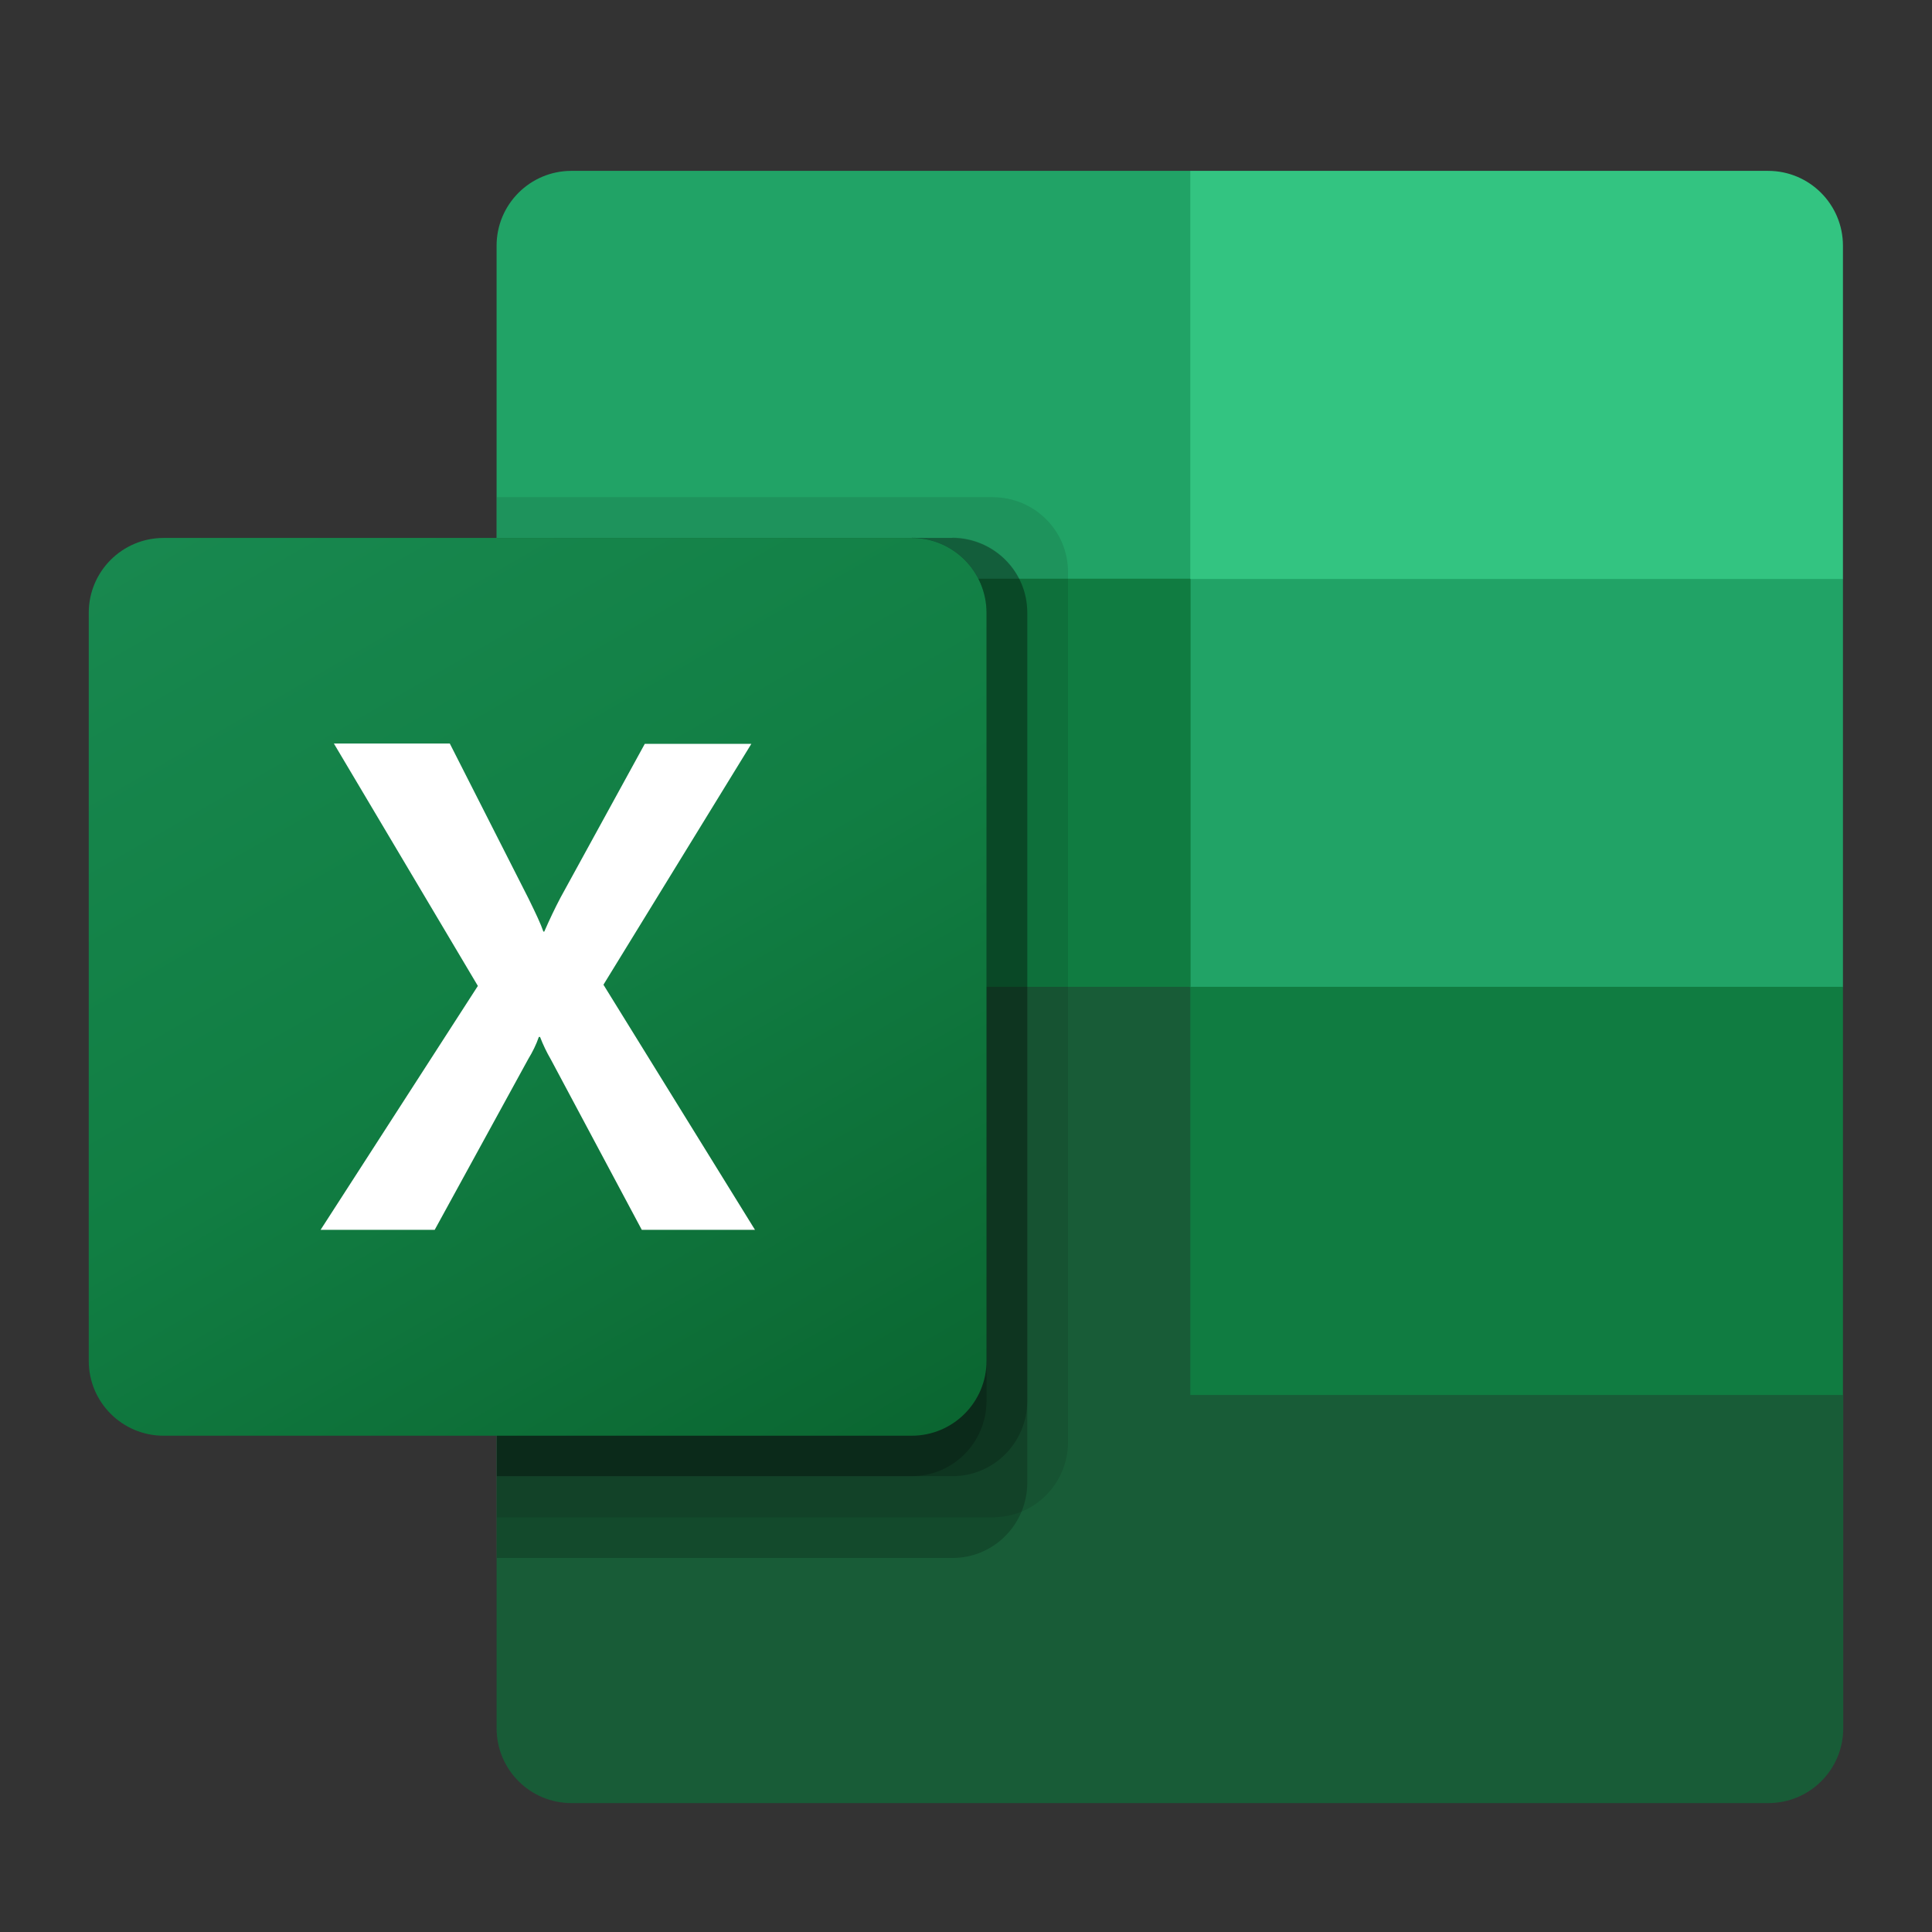
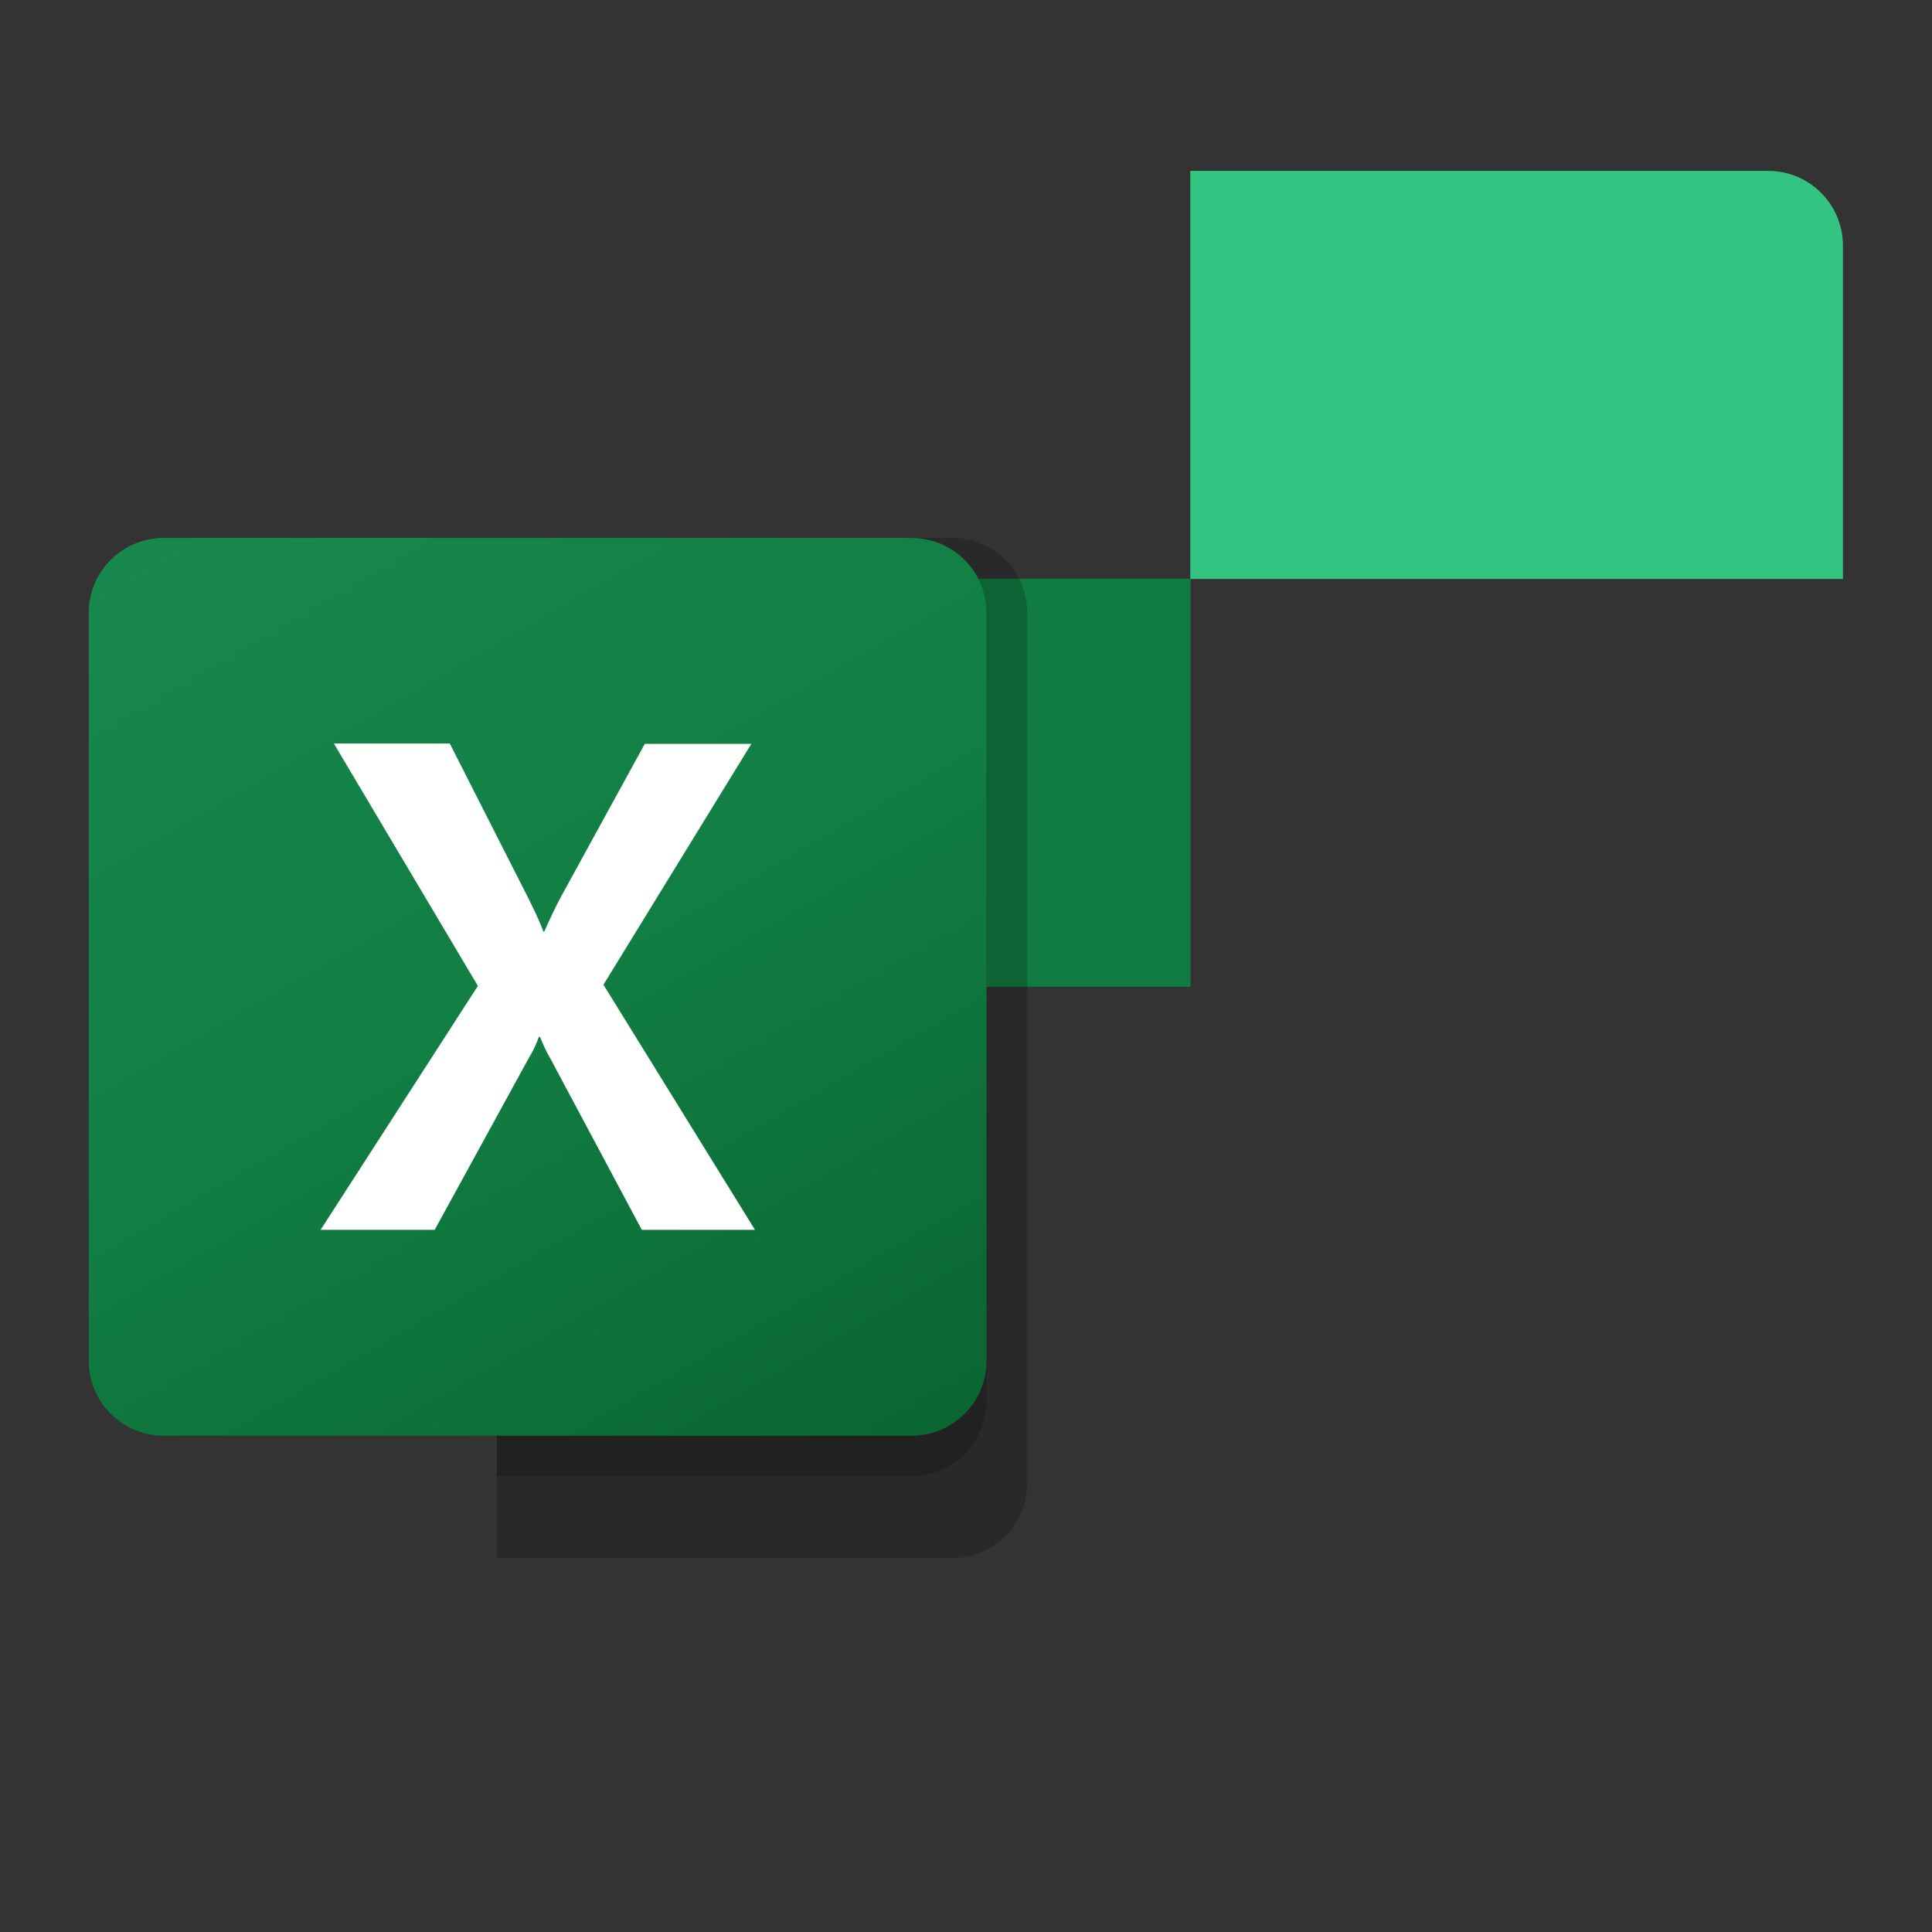
<svg xmlns="http://www.w3.org/2000/svg" id="Livello_1" data-name="Livello 1" viewBox="0 0 64 64">
  <rect x="0" y="0" width="64" height="64" fill="#333333" stroke="none" />
  <defs>
    <style>
      .cls-1 {
        fill: #107c41;
      }

      .cls-1, .cls-2, .cls-3, .cls-4, .cls-5, .cls-6, .cls-7, .cls-8 {
        stroke-width: 0px;
      }

      .cls-2 {
        fill: #21a366;
      }

      .cls-3 {
        fill: #185c37;
      }

      .cls-4 {
        opacity: .1;
      }

      .cls-4, .cls-8 {
        fill: #000;
        isolation: isolate;
      }

      .cls-5 {
        fill: #33c481;
      }

      .cls-6 {
        fill: url(#Sfumatura_senza_nome_4);
      }

      .cls-7 {
        fill: #fff;
      }

      .cls-8 {
        opacity: .2;
      }
    </style>
    <linearGradient id="Sfumatura_senza_nome_4" data-name="Sfumatura senza nome 4" x1="8.11" y1="-2052.11" x2="27.51" y2="-2018.51" gradientTransform="translate(0 2068)" gradientUnits="userSpaceOnUse">
      <stop offset="0" stop-color="#18884f" />
      <stop offset=".5" stop-color="#117e43" />
      <stop offset="1" stop-color="#0b6631" />
    </linearGradient>
  </defs>
-   <path class="cls-3" d="M39.43,31.34l-22.98-4.05v29.96c0,1.37,1.11,2.48,2.48,2.48h39.65c1.37,0,2.48-1.11,2.48-2.48h0v-11.04l-21.62-14.87Z" />
-   <path class="cls-2" d="M39.43,5.66h-20.5c-1.37,0-2.48,1.11-2.48,2.48h0v11.04l22.98,13.52,12.16,4.05,9.46-4.05v-13.52l-21.62-13.52Z" />
  <path class="cls-1" d="M16.46,19.17h22.98v13.52h-22.98v-13.52Z" />
-   <path class="cls-4" d="M32.9,16.47h-16.44v33.79h16.44c1.37,0,2.47-1.11,2.48-2.48v-28.83c0-1.37-1.11-2.47-2.48-2.48Z" />
  <path class="cls-8" d="M31.55,17.82h-15.09v33.79h15.09c1.37,0,2.47-1.11,2.48-2.48v-28.83c0-1.37-1.11-2.47-2.48-2.48Z" />
-   <path class="cls-8" d="M31.55,17.82h-15.09v31.08h15.09c1.37,0,2.47-1.11,2.48-2.48v-26.13c0-1.37-1.11-2.47-2.48-2.48Z" />
  <path class="cls-8" d="M30.2,17.82h-13.74v31.08h13.74c1.37,0,2.47-1.11,2.48-2.48v-26.13c0-1.37-1.11-2.47-2.48-2.48Z" />
  <path class="cls-6" d="M5.42,17.82h24.78c1.37,0,2.48,1.11,2.48,2.48v24.78c0,1.37-1.11,2.48-2.48,2.48H5.42c-1.37,0-2.48-1.11-2.48-2.48v-24.78c0-1.37,1.11-2.48,2.48-2.48Z" />
  <path class="cls-7" d="M10.62,40.74l5.21-8.08-4.77-8.03h3.84l2.61,5.14c.24.49.41.85.49,1.09h.03c.17-.39.35-.77.54-1.13l2.79-5.09h3.53l-4.9,7.98,5.02,8.12h-3.75l-3.01-5.64c-.14-.24-.26-.49-.36-.75h-.04c-.09.26-.21.5-.35.73l-3.1,5.66h-3.77Z" />
  <path class="cls-5" d="M58.58,5.66h-19.15v13.52h21.62v-11.04c0-1.37-1.11-2.48-2.48-2.48h0Z" />
-   <path class="cls-1" d="M39.43,32.69h21.62v13.52h-21.62v-13.52Z" />
</svg>